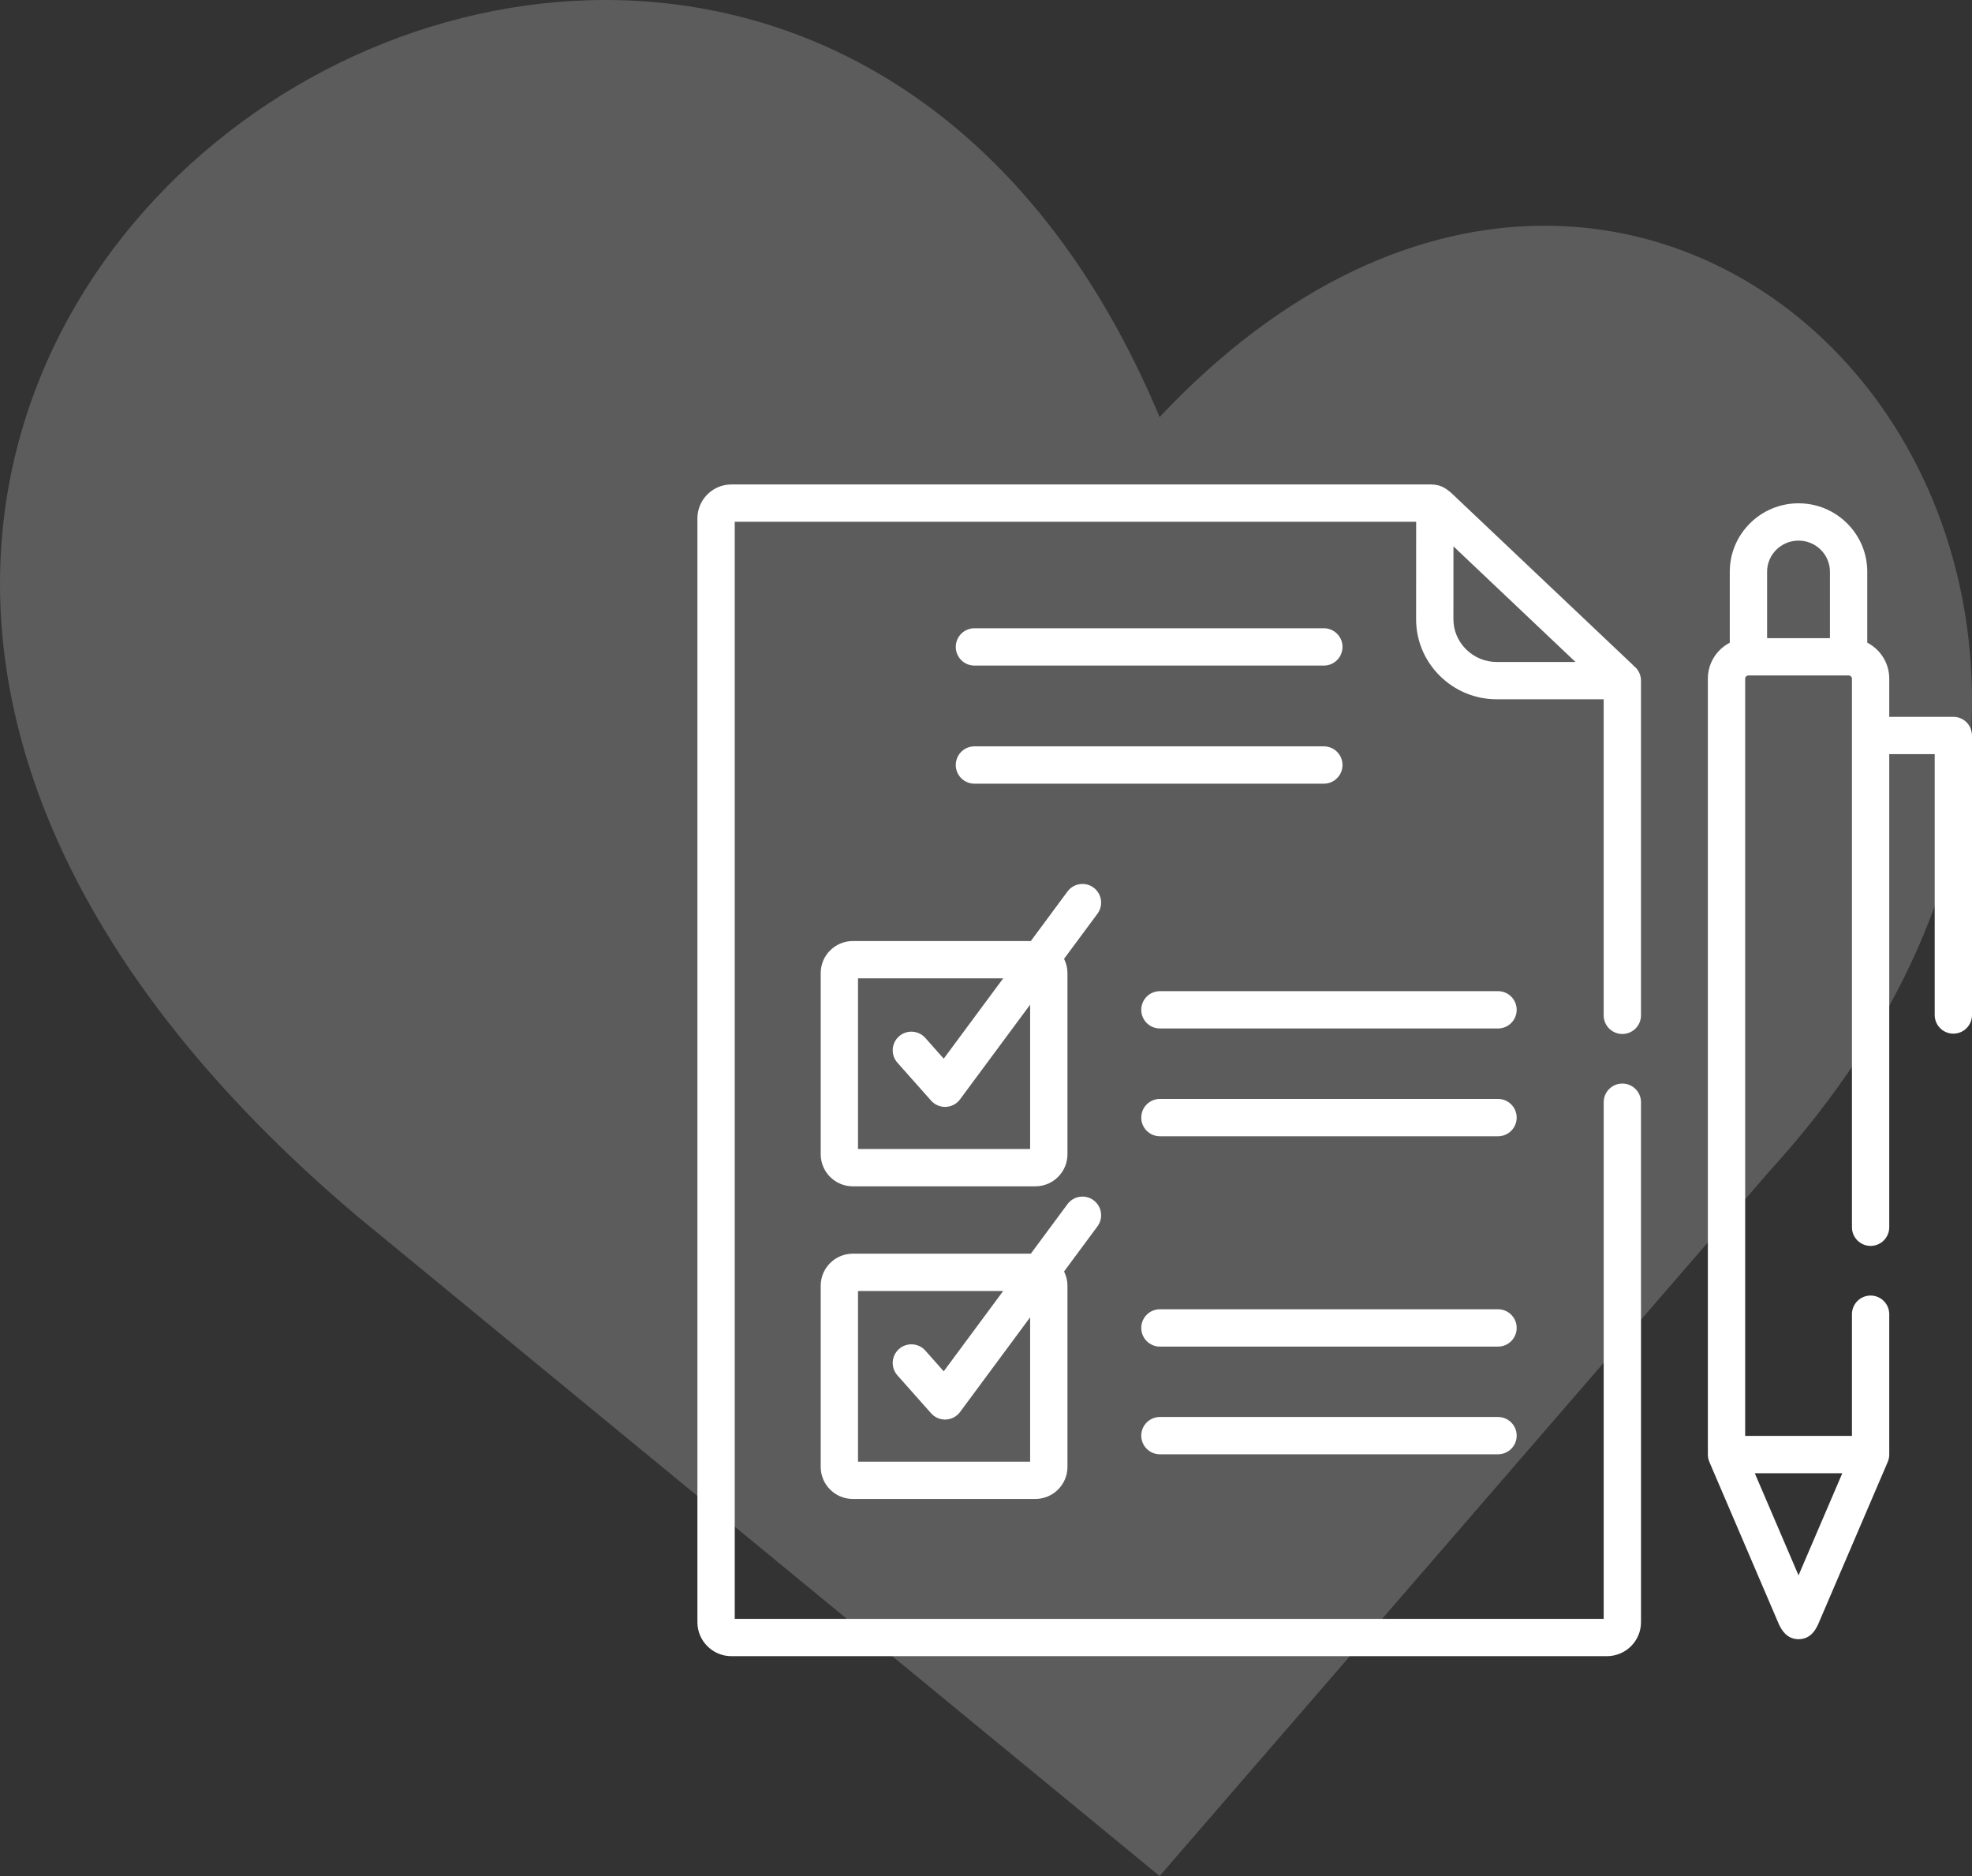
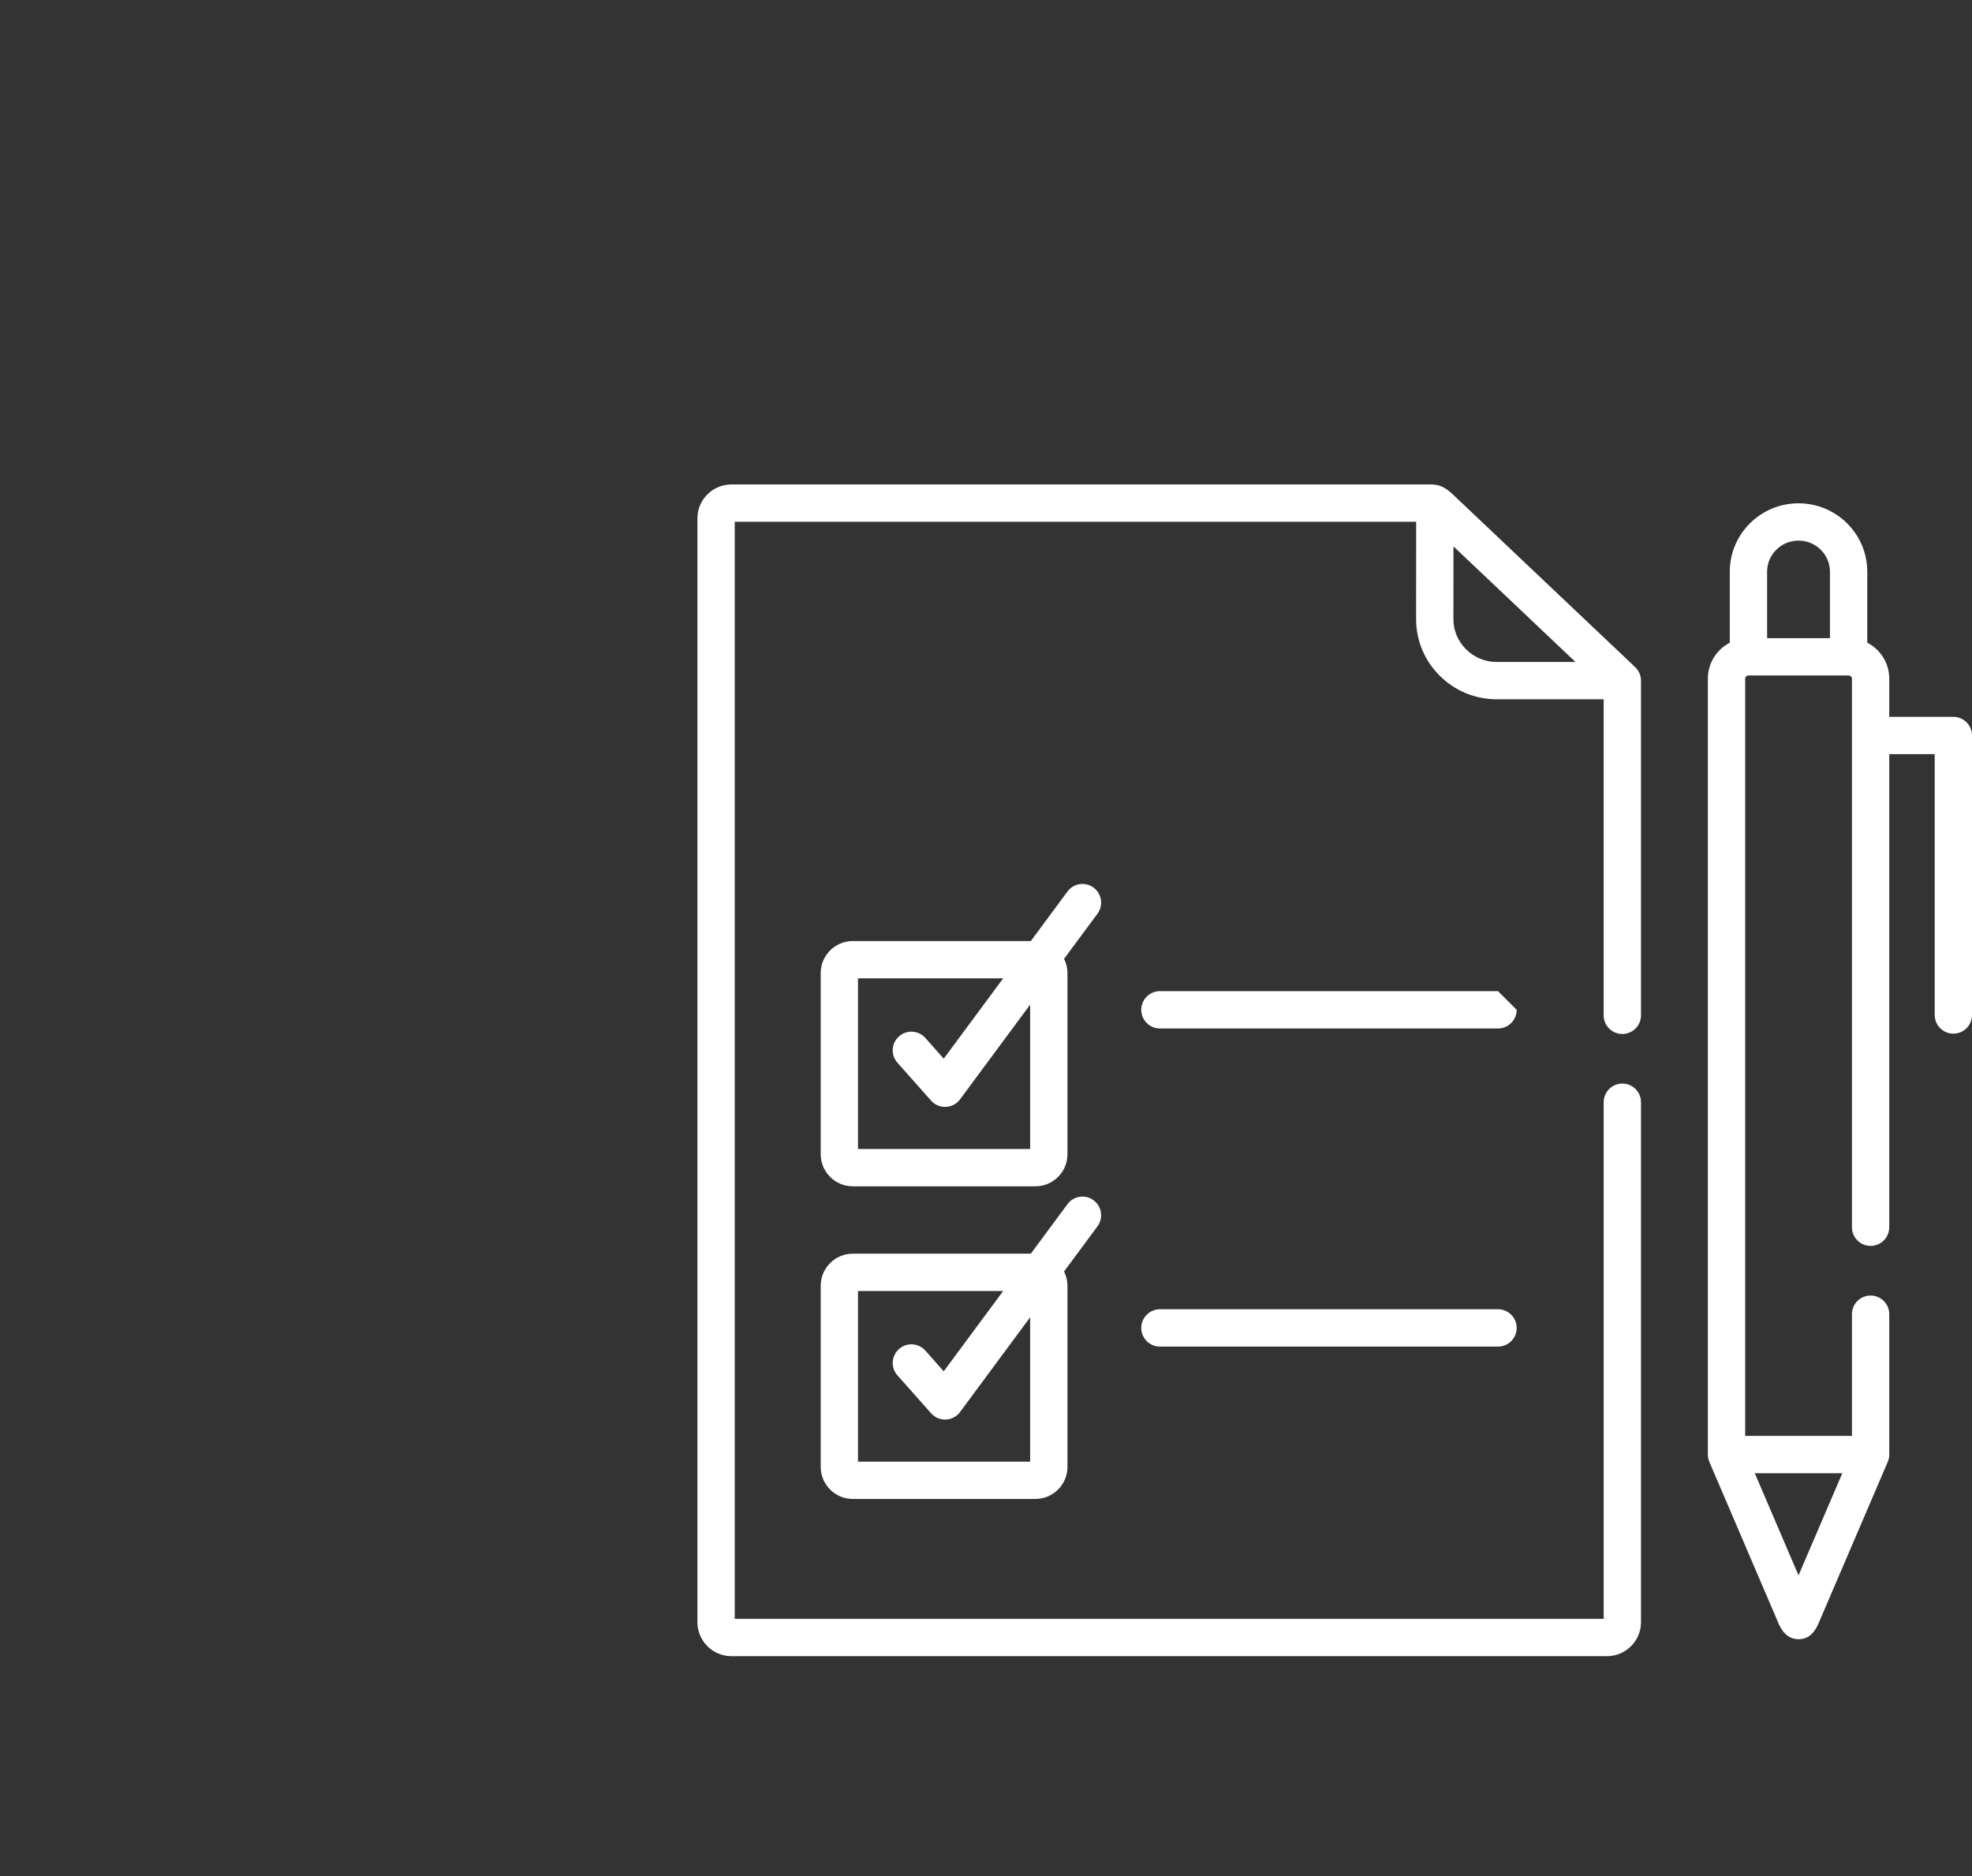
<svg xmlns="http://www.w3.org/2000/svg" width="82" height="78" viewBox="0 0 82 78" fill="none">
  <rect x="0" y="0" width="82" height="78" fill="#333333" stroke="none" />
-   <path opacity="0.2" d="M73.579 48.694L48.219 78L14.82 50.538C-27.033 15.084 31.313 -23.034 48.219 17.339C69.249 -4.999 95.845 24.306 73.579 48.694Z" fill="white" />
  <path d="M67.934 27.685C67.877 27.623 67.817 27.567 67.761 27.515C67.724 27.481 67.681 27.441 67.627 27.389L60.611 20.745L60.507 20.646C60.358 20.503 60.219 20.371 60.05 20.278C60.024 20.263 59.997 20.249 59.968 20.236C59.836 20.177 59.685 20.142 59.497 20.142H30.416C29.635 20.142 29 20.775 29 21.553V67.447C29 68.225 29.635 68.859 30.416 68.859H66.817C67.599 68.859 68.236 68.225 68.236 67.447V45.827C68.236 45.399 67.889 45.051 67.46 45.051C67.032 45.051 66.685 45.399 66.685 45.827V67.307H30.552V21.693H58.887L58.885 25.738C58.883 26.621 59.228 27.455 59.858 28.086C60.494 28.723 61.339 29.074 62.238 29.074H66.684V42.215C66.684 42.643 67.032 42.99 67.46 42.99C67.889 42.99 68.236 42.643 68.236 42.215C68.236 42.215 68.236 28.327 68.236 28.298C68.236 28.049 68.117 27.827 67.934 27.685ZM60.956 26.99C60.62 26.653 60.435 26.21 60.436 25.74L60.438 22.717L65.512 27.523H62.237C61.754 27.523 61.299 27.334 60.956 26.99Z" fill="white" />
-   <path d="M55.824 31.807C55.824 31.378 55.477 31.031 55.049 31.031H40.519C40.09 31.031 39.743 31.378 39.743 31.807C39.743 32.235 40.09 32.583 40.519 32.583H55.049C55.477 32.583 55.824 32.235 55.824 31.807Z" fill="white" />
-   <path d="M40.519 27.673H55.049C55.477 27.673 55.824 27.325 55.824 26.897C55.824 26.468 55.477 26.121 55.049 26.121H40.519C40.09 26.121 39.743 26.468 39.743 26.897C39.743 27.325 40.09 27.673 40.519 27.673Z" fill="white" />
-   <path d="M62.291 45.69H48.232C47.803 45.69 47.456 46.038 47.456 46.466C47.456 46.895 47.803 47.242 48.232 47.242H62.291C62.719 47.242 63.067 46.895 63.067 46.466C63.067 46.038 62.719 45.69 62.291 45.69Z" fill="white" />
-   <path d="M62.291 41.209H48.232C47.803 41.209 47.456 41.556 47.456 41.985C47.456 42.413 47.803 42.761 48.232 42.761H62.291C62.719 42.761 63.067 42.413 63.067 41.985C63.067 41.556 62.719 41.209 62.291 41.209Z" fill="white" />
-   <path d="M62.291 58.914H48.232C47.803 58.914 47.456 59.261 47.456 59.69C47.456 60.118 47.803 60.465 48.232 60.465H62.291C62.719 60.465 63.067 60.118 63.067 59.69C63.067 59.261 62.719 58.914 62.291 58.914Z" fill="white" />
+   <path d="M62.291 41.209H48.232C47.803 41.209 47.456 41.556 47.456 41.985C47.456 42.413 47.803 42.761 48.232 42.761H62.291C62.719 42.761 63.067 42.413 63.067 41.985Z" fill="white" />
  <path d="M62.291 54.435H48.232C47.803 54.435 47.456 54.783 47.456 55.211C47.456 55.64 47.803 55.987 48.232 55.987H62.291C62.719 55.987 63.067 55.64 63.067 55.211C63.067 54.783 62.719 54.435 62.291 54.435Z" fill="white" />
  <path d="M45.473 36.904C45.129 36.649 44.643 36.722 44.388 37.066L42.864 39.125H35.463C34.726 39.125 34.127 39.722 34.127 40.457V47.992C34.127 48.726 34.726 49.324 35.463 49.324H43.051C43.788 49.324 44.387 48.726 44.387 47.992V40.457C44.387 40.244 44.335 40.044 44.246 39.865L45.635 37.989C45.89 37.645 45.817 37.159 45.473 36.904ZM42.835 47.772H35.678V40.676H41.715L39.242 44.016L38.477 43.154C38.192 42.834 37.702 42.805 37.382 43.089C37.061 43.374 37.032 43.864 37.317 44.184L38.717 45.761C38.865 45.927 39.076 46.022 39.297 46.022C39.309 46.022 39.32 46.022 39.331 46.021C39.565 46.011 39.782 45.896 39.92 45.708L42.835 41.771V47.772H42.835Z" fill="white" />
  <path d="M45.473 49.903C45.129 49.648 44.643 49.721 44.388 50.065L42.864 52.124H35.463C34.726 52.124 34.127 52.721 34.127 53.456V60.99C34.127 61.725 34.726 62.322 35.463 62.322H43.051C43.788 62.322 44.387 61.725 44.387 60.99V53.456C44.387 53.243 44.335 53.042 44.246 52.864L45.635 50.988C45.89 50.644 45.817 50.158 45.473 49.903ZM42.835 60.771H35.678V53.675H41.715L39.242 57.015L38.477 56.153C38.193 55.833 37.702 55.804 37.382 56.088C37.061 56.373 37.032 56.863 37.317 57.183L38.717 58.76C38.865 58.926 39.076 59.021 39.297 59.021C39.309 59.021 39.32 59.021 39.332 59.02C39.565 59.01 39.782 58.895 39.921 58.707L42.835 54.77V60.771Z" fill="white" />
  <path d="M81.225 29.804H78.559V28.213C78.559 27.564 78.187 27.001 77.645 26.721V23.77C77.645 22.201 76.363 20.926 74.787 20.926C73.21 20.926 71.928 22.201 71.928 23.77V26.722C71.387 27.002 71.017 27.565 71.017 28.213V60.477C71.017 60.482 71.017 60.487 71.017 60.492C71.017 60.502 71.018 60.512 71.019 60.523C71.02 60.543 71.022 60.562 71.025 60.582C71.026 60.592 71.027 60.601 71.029 60.611C71.033 60.633 71.038 60.655 71.043 60.677C71.045 60.683 71.046 60.69 71.049 60.696C71.057 60.726 71.067 60.755 71.079 60.782L73.966 67.522C73.974 67.539 73.982 67.556 73.99 67.573L74 67.593C74.08 67.746 74.29 68.153 74.786 68.153C74.79 68.153 74.794 68.153 74.798 68.153C75.306 68.146 75.507 67.731 75.592 67.554C75.597 67.543 75.602 67.533 75.607 67.522L78.496 60.783C78.508 60.755 78.519 60.726 78.527 60.696C78.529 60.69 78.531 60.684 78.532 60.678C78.538 60.656 78.543 60.633 78.547 60.611C78.549 60.601 78.55 60.592 78.551 60.583C78.554 60.563 78.556 60.543 78.557 60.523C78.558 60.512 78.558 60.502 78.558 60.492C78.559 60.487 78.559 60.482 78.559 60.477V54.64C78.559 54.212 78.212 53.865 77.784 53.865C77.355 53.865 77.008 54.212 77.008 54.64V59.701H72.568V28.213C72.568 28.144 72.631 28.083 72.704 28.083H76.869C76.943 28.083 77.008 28.144 77.008 28.213V51.025C77.008 51.453 77.355 51.801 77.784 51.801C78.212 51.801 78.559 51.453 78.559 51.025V31.355H80.449V42.2C80.449 42.629 80.796 42.976 81.225 42.976C81.653 42.976 82 42.629 82 42.2V30.58C82 30.151 81.653 29.804 81.225 29.804ZM76.607 61.253L74.787 65.498L72.968 61.253H76.607ZM73.48 26.532V23.77C73.48 23.057 74.066 22.477 74.787 22.477C75.507 22.477 76.093 23.057 76.093 23.77V26.532H73.48V26.532Z" fill="white" />
</svg>